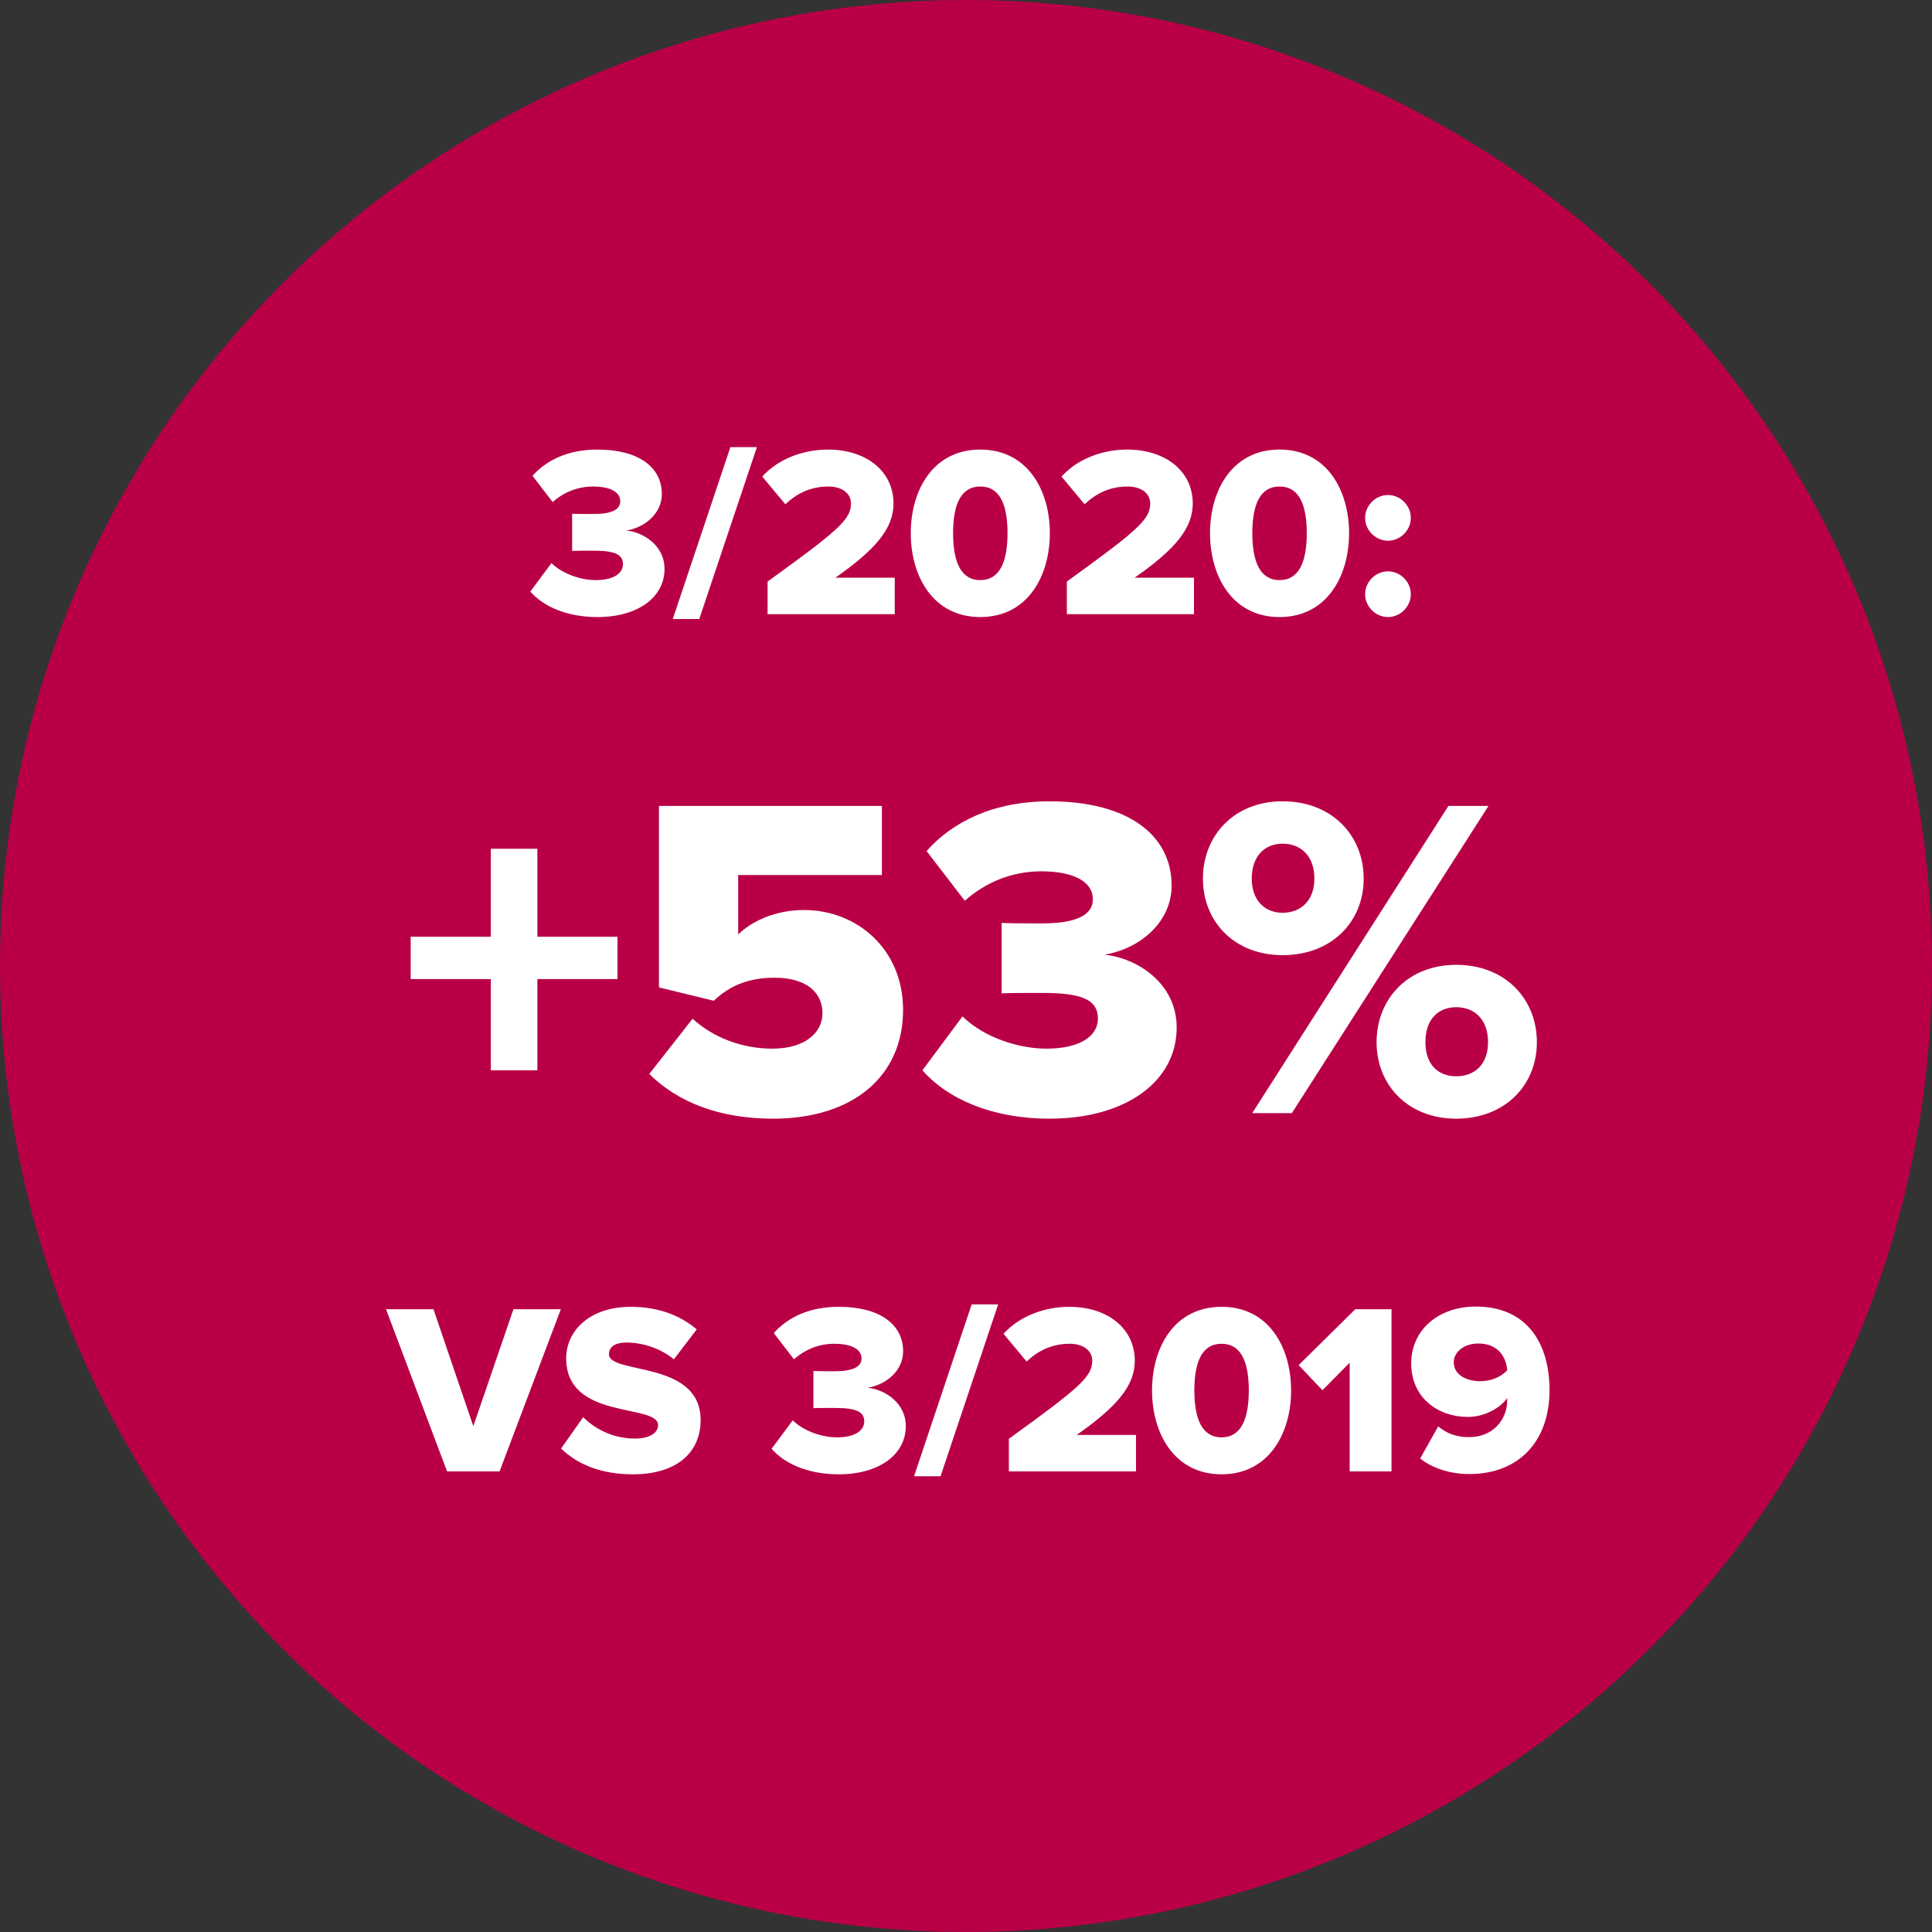
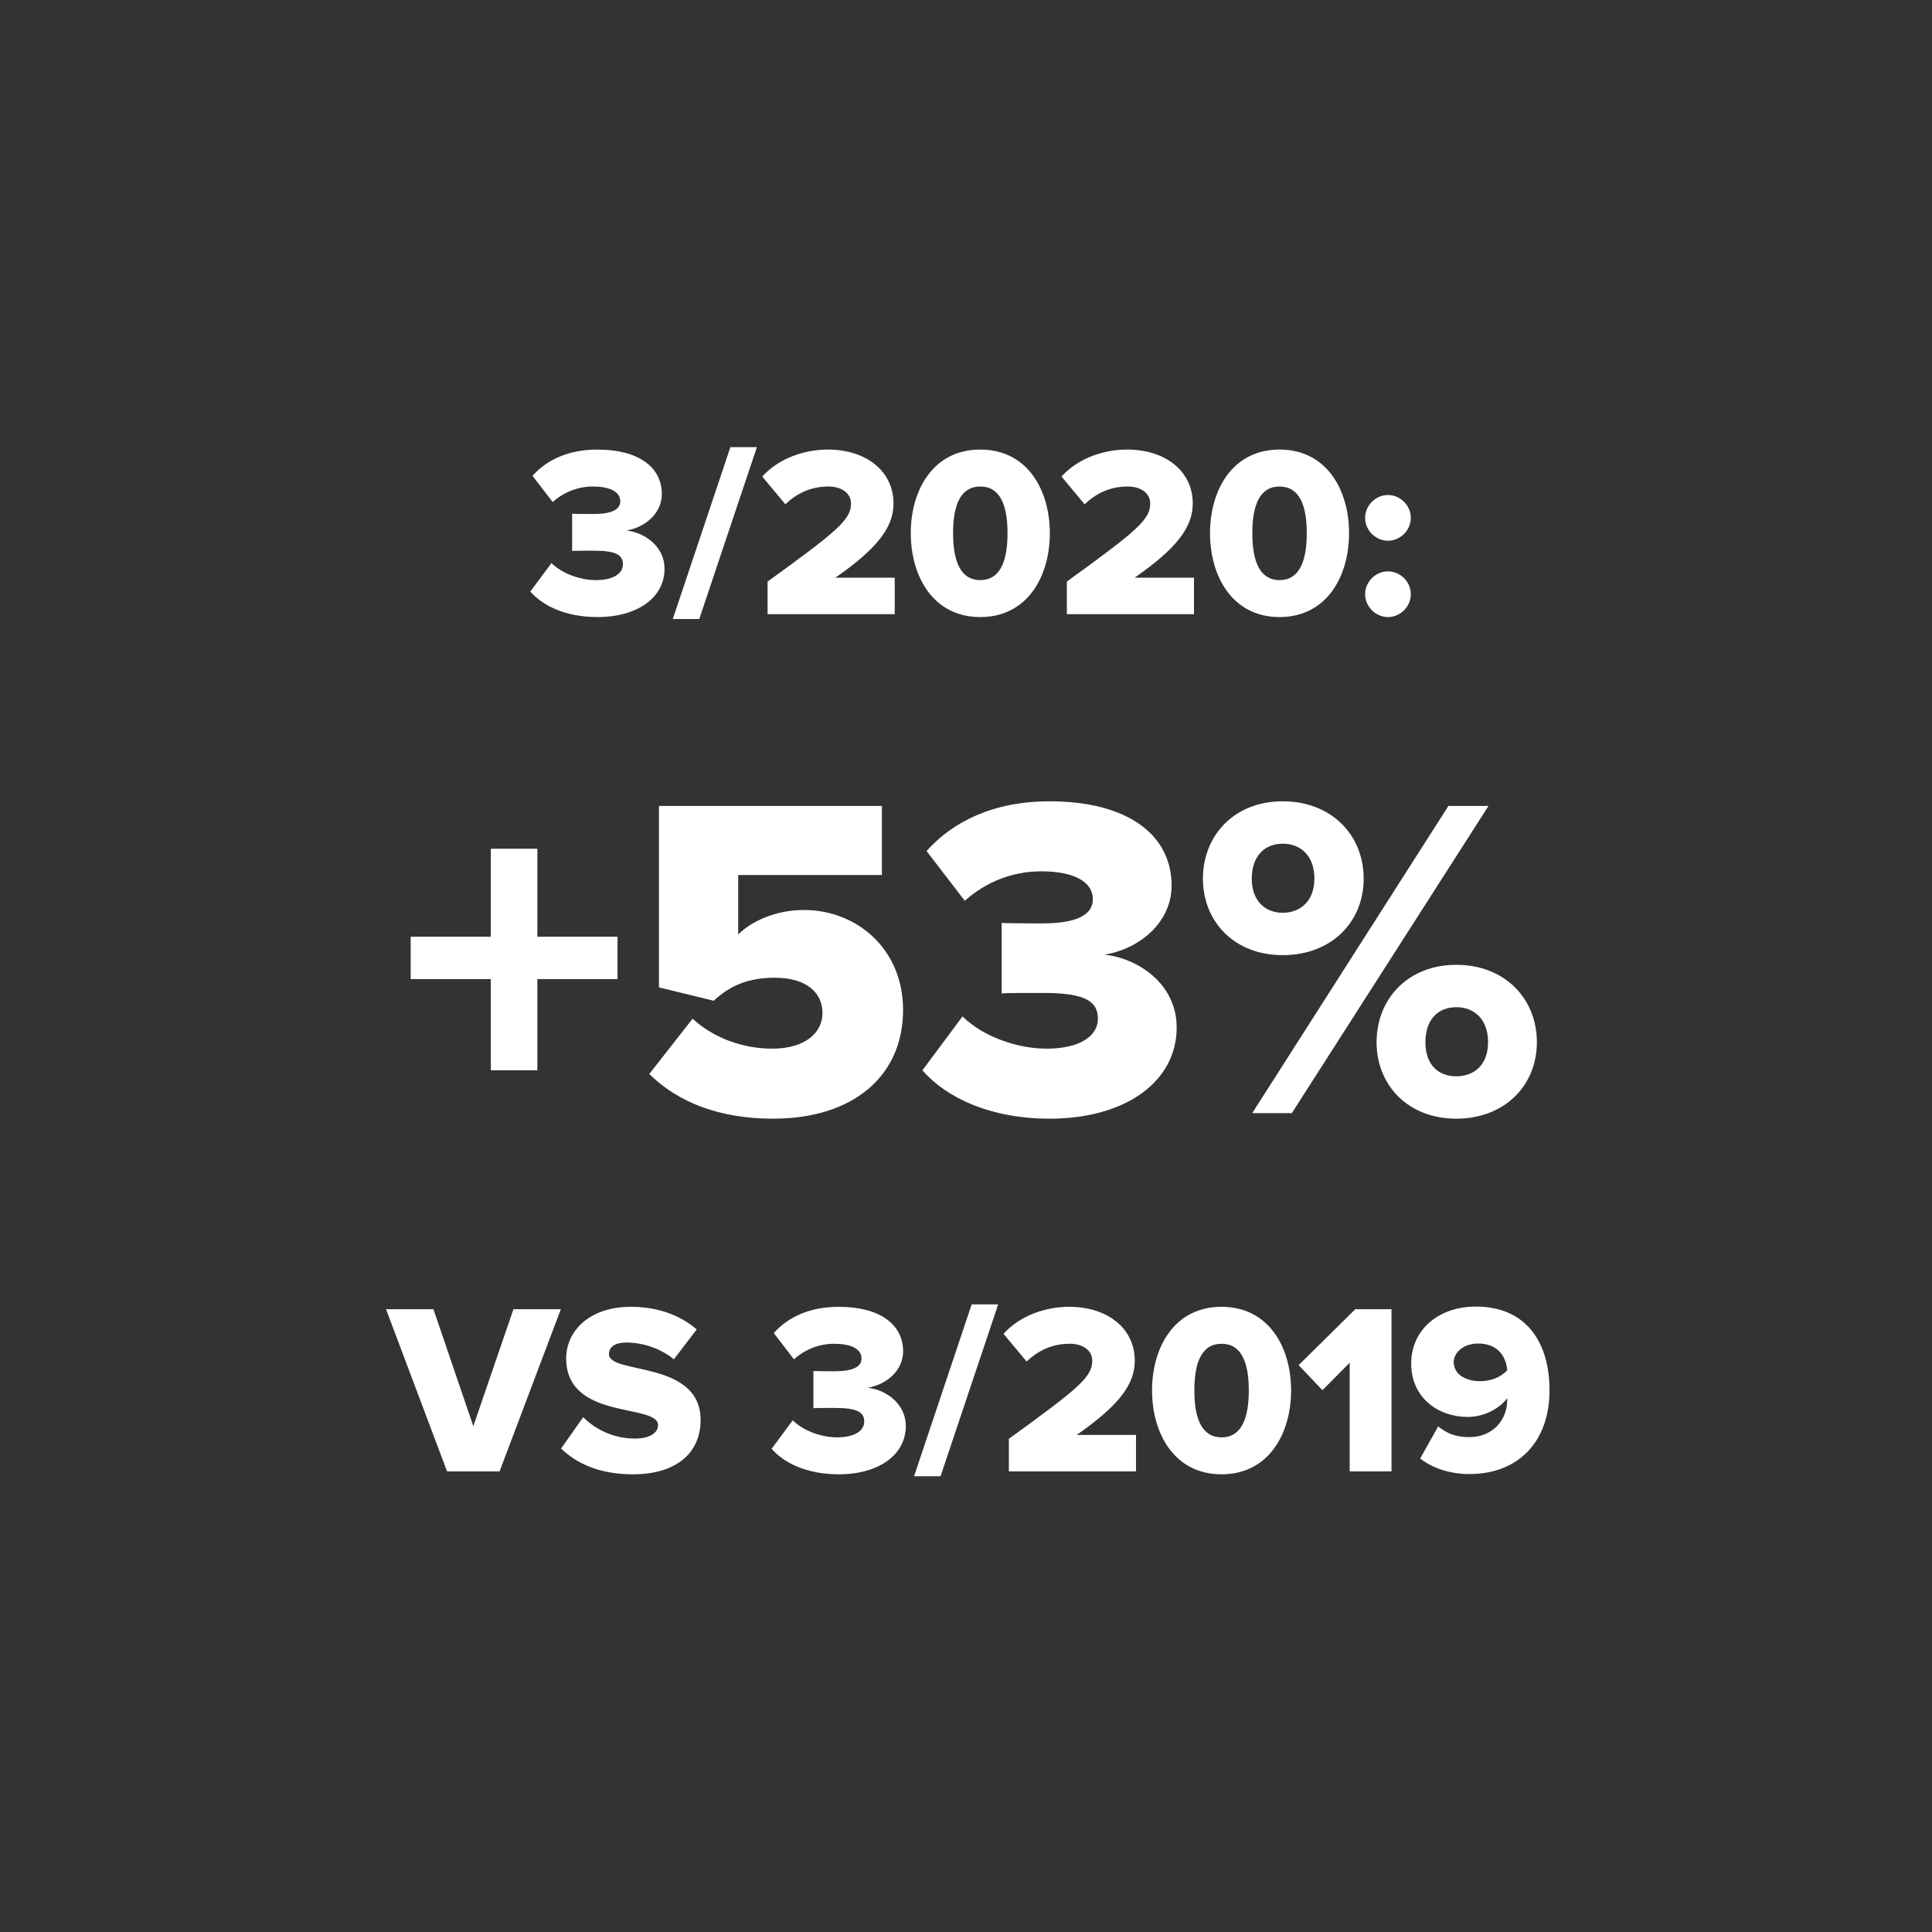
<svg xmlns="http://www.w3.org/2000/svg" width="151" height="151" viewBox="0 0 151 151">
  <rect x="0" y="0" width="151" height="151" fill="#333333" stroke="none" />
  <g fill="none" fill-rule="evenodd">
-     <circle cx="75.5" cy="75.5" r="75.5" fill="#B90047" />
-     <path fill="#FFF" fill-rule="nonzero" d="M46.693 48.228c3.154 0 5.244-1.539 5.244-3.762 0-1.824-1.634-2.869-2.983-3.002 1.5-.247 2.773-1.368 2.773-2.85 0-2.09-1.804-3.477-5.034-3.477-2.337 0-4.01.855-5.073 2.052l1.577 2.052c.892-.798 1.994-1.216 3.153-1.216 1.216 0 2.128.361 2.128 1.159 0 .665-.74.988-2.052.988h-.66c-.435-.003-.892-.007-1.05-.019v2.907c.19-.019 1.16-.019 1.71-.019 1.73 0 2.261.342 2.261 1.064 0 .703-.721 1.235-2.127 1.235-1.102 0-2.547-.437-3.459-1.33l-1.652 2.223c.988 1.14 2.812 1.995 5.244 1.995zm7.96.152l4.504-13.433h-2.071L52.583 48.38h2.07zM69.93 48v-2.85h-4.637c3.154-2.204 4.541-3.857 4.541-5.795 0-2.546-2.147-4.218-5.13-4.218-1.766 0-3.78.627-5.13 2.109l1.806 2.166c.911-.855 1.975-1.387 3.381-1.387.931 0 1.749.456 1.749 1.33 0 1.254-1.026 2.128-6.518 6.099V48h9.938zm6.688.228c3.705 0 5.434-3.211 5.434-6.555s-1.73-6.536-5.434-6.536c-3.706 0-5.434 3.192-5.434 6.536 0 3.344 1.728 6.555 5.434 6.555zm0-2.888c-1.52 0-2.128-1.425-2.128-3.667s.608-3.648 2.128-3.648 2.128 1.406 2.128 3.648-.608 3.667-2.128 3.667zm16.7 2.66v-2.85h-4.635c3.153-2.204 4.54-3.857 4.54-5.795 0-2.546-2.147-4.218-5.13-4.218-1.767 0-3.78.627-5.13 2.109l1.806 2.166c.911-.855 1.975-1.387 3.381-1.387.931 0 1.748.456 1.748 1.33 0 1.254-1.025 2.128-6.516 6.099V48h9.936zm6.689.228c3.704 0 5.433-3.211 5.433-6.555s-1.728-6.536-5.433-6.536c-3.706 0-5.434 3.192-5.434 6.536 0 3.344 1.729 6.555 5.434 6.555zm0-2.888c-1.52 0-2.129-1.425-2.129-3.667s.609-3.648 2.129-3.648 2.127 1.406 2.127 3.648-.608 3.667-2.127 3.667zm8.474-3.078c.969 0 1.785-.817 1.785-1.786 0-.969-.817-1.786-1.785-1.786-.97 0-1.786.817-1.786 1.786 0 .969.817 1.786 1.786 1.786zm0 5.966c.969 0 1.785-.817 1.785-1.786 0-.969-.817-1.786-1.785-1.786-.97 0-1.786.817-1.786 1.786 0 .969.817 1.786 1.786 1.786zM41.998 83.652v-7.128h6.264v-3.312h-6.264v-6.876h-3.636v6.876h-6.264v3.312h6.264v7.128h3.636zm18.432 3.78c6.228 0 10.152-3.312 10.152-8.496 0-4.824-3.672-7.812-7.74-7.812-2.124 0-3.996.792-5.148 1.908v-4.644h11.232v-5.4H51.502v14.184l4.284 1.044c1.332-1.26 2.844-1.8 4.752-1.8 2.484 0 3.744 1.152 3.744 2.772 0 1.476-1.296 2.772-3.924 2.772-2.304 0-4.572-.828-6.228-2.34l-3.384 4.32c2.232 2.196 5.436 3.492 9.684 3.492zm21.6 0c5.976 0 9.936-2.916 9.936-7.128 0-3.456-3.096-5.436-5.652-5.688 2.844-.468 5.256-2.592 5.256-5.4 0-3.96-3.42-6.588-9.54-6.588-4.428 0-7.596 1.62-9.612 3.888l2.988 3.888c1.692-1.512 3.78-2.304 5.976-2.304 2.304 0 4.032.684 4.032 2.196 0 1.26-1.404 1.872-3.888 1.872h-.82c-.928-.002-2.069-.009-2.42-.036v5.508c.36-.036 2.196-.036 3.24-.036 3.276 0 4.284.648 4.284 2.016 0 1.332-1.368 2.34-4.032 2.34-2.088 0-4.824-.828-6.552-2.52l-3.132 4.212c1.872 2.16 5.328 3.78 9.936 3.78zm18.216-12.78c3.852 0 6.336-2.628 6.336-5.976 0-3.384-2.484-6.048-6.336-6.048-3.78 0-6.228 2.664-6.228 6.048 0 3.348 2.448 5.976 6.228 5.976zm.72 12.348l15.372-24.012h-3.132L97.87 87h3.096zm-.72-15.66c-1.368 0-2.412-.936-2.412-2.664 0-1.8 1.044-2.736 2.412-2.736 1.404 0 2.484.936 2.484 2.736 0 1.728-1.08 2.664-2.484 2.664zm13.572 16.092c3.816 0 6.3-2.628 6.3-5.976 0-3.384-2.484-6.048-6.3-6.048-3.78 0-6.228 2.664-6.228 6.048 0 3.348 2.448 5.976 6.228 5.976zm0-3.312c-1.404 0-2.412-.9-2.412-2.664 0-1.8 1.008-2.736 2.412-2.736s2.484.936 2.484 2.736c0 1.764-1.08 2.664-2.484 2.664zM39.045 115l4.788-12.673h-3.705l-3.135 9.139-3.116-9.139h-3.705L34.941 115h4.104zm10.431.228c3.401 0 5.282-1.691 5.282-4.237 0-4.712-7.163-3.534-7.163-5.149 0-.532.418-.912 1.368-.912 1.254 0 2.641.437 3.705 1.311l1.786-2.337c-1.349-1.159-3.116-1.767-5.149-1.767-3.249 0-5.054 1.9-5.054 4.028 0 4.883 7.182 3.496 7.182 5.225 0 .608-.684 1.045-1.805 1.045-1.729 0-3.135-.76-4.047-1.672l-1.729 2.451c1.273 1.216 3.059 2.014 5.624 2.014zm16.074 0c3.154 0 5.244-1.539 5.244-3.762 0-1.824-1.634-2.869-2.983-3.002 1.501-.247 2.774-1.368 2.774-2.85 0-2.09-1.805-3.477-5.035-3.477-2.337 0-4.009.855-5.073 2.052l1.577 2.052c.893-.798 1.995-1.216 3.154-1.216 1.216 0 2.128.361 2.128 1.159 0 .665-.741.988-2.052.988h-.661c-.435-.003-.892-.007-1.049-.019v2.907c.19-.019 1.159-.019 1.71-.019 1.729 0 2.261.342 2.261 1.064 0 .703-.722 1.235-2.128 1.235-1.102 0-2.546-.437-3.458-1.33l-1.653 2.223c.988 1.14 2.812 1.995 5.244 1.995zm7.961.152l4.503-13.433h-2.071L71.44 115.38h2.071zm15.276-.38v-2.85h-4.636c3.154-2.204 4.541-3.857 4.541-5.795 0-2.546-2.147-4.218-5.13-4.218-1.767 0-3.781.627-5.13 2.109l1.805 2.166c.912-.855 1.976-1.387 3.382-1.387.931 0 1.748.456 1.748 1.33 0 1.254-1.026 2.128-6.517 6.099V115h9.937zm6.688.228c3.705 0 5.434-3.211 5.434-6.555s-1.729-6.536-5.434-6.536-5.434 3.192-5.434 6.536c0 3.344 1.729 6.555 5.434 6.555zm0-2.888c-1.52 0-2.128-1.425-2.128-3.667s.608-3.648 2.128-3.648 2.128 1.406 2.128 3.648-.608 3.667-2.128 3.667zm13.281 2.66v-12.673h-2.831l-4.427 4.37 1.862 1.957 2.128-2.147V115h3.268zm6.08.209c3.838 0 6.27-2.527 6.27-6.555 0-3.648-1.748-6.536-5.757-6.536-2.945 0-5.054 1.843-5.054 4.446 0 2.698 2.128 4.18 4.408 4.18 1.273 0 2.47-.627 3.097-1.463v.152c0 1.539-1.121 2.888-2.964 2.888-1.026 0-1.729-.266-2.432-.836l-1.406 2.508c.95.76 2.356 1.216 3.838 1.216zm.836-7.258c-.969 0-2.052-.437-2.052-1.501 0-.703.722-1.444 1.919-1.444 1.558 0 2.185 1.064 2.261 2.09-.551.589-1.33.855-2.128.855z" />
+     <path fill="#FFF" fill-rule="nonzero" d="M46.693 48.228c3.154 0 5.244-1.539 5.244-3.762 0-1.824-1.634-2.869-2.983-3.002 1.5-.247 2.773-1.368 2.773-2.85 0-2.09-1.804-3.477-5.034-3.477-2.337 0-4.01.855-5.073 2.052l1.577 2.052c.892-.798 1.994-1.216 3.153-1.216 1.216 0 2.128.361 2.128 1.159 0 .665-.74.988-2.052.988h-.66c-.435-.003-.892-.007-1.05-.019v2.907c.19-.019 1.16-.019 1.71-.019 1.73 0 2.261.342 2.261 1.064 0 .703-.721 1.235-2.127 1.235-1.102 0-2.547-.437-3.459-1.33l-1.652 2.223c.988 1.14 2.812 1.995 5.244 1.995zm7.96.152l4.504-13.433h-2.071L52.583 48.38h2.07zM69.93 48v-2.85h-4.637c3.154-2.204 4.541-3.857 4.541-5.795 0-2.546-2.147-4.218-5.13-4.218-1.766 0-3.78.627-5.13 2.109l1.806 2.166c.911-.855 1.975-1.387 3.381-1.387.931 0 1.749.456 1.749 1.33 0 1.254-1.026 2.128-6.518 6.099V48h9.938zm6.688.228c3.705 0 5.434-3.211 5.434-6.555s-1.73-6.536-5.434-6.536c-3.706 0-5.434 3.192-5.434 6.536 0 3.344 1.728 6.555 5.434 6.555zm0-2.888c-1.52 0-2.128-1.425-2.128-3.667s.608-3.648 2.128-3.648 2.128 1.406 2.128 3.648-.608 3.667-2.128 3.667zm16.7 2.66v-2.85h-4.635c3.153-2.204 4.54-3.857 4.54-5.795 0-2.546-2.147-4.218-5.13-4.218-1.767 0-3.78.627-5.13 2.109l1.806 2.166c.911-.855 1.975-1.387 3.381-1.387.931 0 1.748.456 1.748 1.33 0 1.254-1.025 2.128-6.516 6.099V48h9.936zm6.689.228c3.704 0 5.433-3.211 5.433-6.555s-1.728-6.536-5.433-6.536c-3.706 0-5.434 3.192-5.434 6.536 0 3.344 1.729 6.555 5.434 6.555zm0-2.888c-1.52 0-2.129-1.425-2.129-3.667s.609-3.648 2.129-3.648 2.127 1.406 2.127 3.648-.608 3.667-2.127 3.667zm8.474-3.078c.969 0 1.785-.817 1.785-1.786 0-.969-.817-1.786-1.785-1.786-.97 0-1.786.817-1.786 1.786 0 .969.817 1.786 1.786 1.786zm0 5.966c.969 0 1.785-.817 1.785-1.786 0-.969-.817-1.786-1.785-1.786-.97 0-1.786.817-1.786 1.786 0 .969.817 1.786 1.786 1.786zM41.998 83.652v-7.128h6.264v-3.312h-6.264v-6.876h-3.636v6.876h-6.264v3.312h6.264v7.128h3.636zm18.432 3.78c6.228 0 10.152-3.312 10.152-8.496 0-4.824-3.672-7.812-7.74-7.812-2.124 0-3.996.792-5.148 1.908v-4.644h11.232v-5.4H51.502v14.184l4.284 1.044c1.332-1.26 2.844-1.8 4.752-1.8 2.484 0 3.744 1.152 3.744 2.772 0 1.476-1.296 2.772-3.924 2.772-2.304 0-4.572-.828-6.228-2.34l-3.384 4.32c2.232 2.196 5.436 3.492 9.684 3.492zm21.6 0c5.976 0 9.936-2.916 9.936-7.128 0-3.456-3.096-5.436-5.652-5.688 2.844-.468 5.256-2.592 5.256-5.4 0-3.96-3.42-6.588-9.54-6.588-4.428 0-7.596 1.62-9.612 3.888l2.988 3.888c1.692-1.512 3.78-2.304 5.976-2.304 2.304 0 4.032.684 4.032 2.196 0 1.26-1.404 1.872-3.888 1.872h-.82c-.928-.002-2.069-.009-2.42-.036v5.508c.36-.036 2.196-.036 3.24-.036 3.276 0 4.284.648 4.284 2.016 0 1.332-1.368 2.34-4.032 2.34-2.088 0-4.824-.828-6.552-2.52l-3.132 4.212c1.872 2.16 5.328 3.78 9.936 3.78zm18.216-12.78c3.852 0 6.336-2.628 6.336-5.976 0-3.384-2.484-6.048-6.336-6.048-3.78 0-6.228 2.664-6.228 6.048 0 3.348 2.448 5.976 6.228 5.976zm.72 12.348l15.372-24.012h-3.132L97.87 87h3.096zm-.72-15.66c-1.368 0-2.412-.936-2.412-2.664 0-1.8 1.044-2.736 2.412-2.736 1.404 0 2.484.936 2.484 2.736 0 1.728-1.08 2.664-2.484 2.664zm13.572 16.092c3.816 0 6.3-2.628 6.3-5.976 0-3.384-2.484-6.048-6.3-6.048-3.78 0-6.228 2.664-6.228 6.048 0 3.348 2.448 5.976 6.228 5.976zm0-3.312c-1.404 0-2.412-.9-2.412-2.664 0-1.8 1.008-2.736 2.412-2.736s2.484.936 2.484 2.736c0 1.764-1.08 2.664-2.484 2.664M39.045 115l4.788-12.673h-3.705l-3.135 9.139-3.116-9.139h-3.705L34.941 115h4.104zm10.431.228c3.401 0 5.282-1.691 5.282-4.237 0-4.712-7.163-3.534-7.163-5.149 0-.532.418-.912 1.368-.912 1.254 0 2.641.437 3.705 1.311l1.786-2.337c-1.349-1.159-3.116-1.767-5.149-1.767-3.249 0-5.054 1.9-5.054 4.028 0 4.883 7.182 3.496 7.182 5.225 0 .608-.684 1.045-1.805 1.045-1.729 0-3.135-.76-4.047-1.672l-1.729 2.451c1.273 1.216 3.059 2.014 5.624 2.014zm16.074 0c3.154 0 5.244-1.539 5.244-3.762 0-1.824-1.634-2.869-2.983-3.002 1.501-.247 2.774-1.368 2.774-2.85 0-2.09-1.805-3.477-5.035-3.477-2.337 0-4.009.855-5.073 2.052l1.577 2.052c.893-.798 1.995-1.216 3.154-1.216 1.216 0 2.128.361 2.128 1.159 0 .665-.741.988-2.052.988h-.661c-.435-.003-.892-.007-1.049-.019v2.907c.19-.019 1.159-.019 1.71-.019 1.729 0 2.261.342 2.261 1.064 0 .703-.722 1.235-2.128 1.235-1.102 0-2.546-.437-3.458-1.33l-1.653 2.223c.988 1.14 2.812 1.995 5.244 1.995zm7.961.152l4.503-13.433h-2.071L71.44 115.38h2.071zm15.276-.38v-2.85h-4.636c3.154-2.204 4.541-3.857 4.541-5.795 0-2.546-2.147-4.218-5.13-4.218-1.767 0-3.781.627-5.13 2.109l1.805 2.166c.912-.855 1.976-1.387 3.382-1.387.931 0 1.748.456 1.748 1.33 0 1.254-1.026 2.128-6.517 6.099V115h9.937zm6.688.228c3.705 0 5.434-3.211 5.434-6.555s-1.729-6.536-5.434-6.536-5.434 3.192-5.434 6.536c0 3.344 1.729 6.555 5.434 6.555zm0-2.888c-1.52 0-2.128-1.425-2.128-3.667s.608-3.648 2.128-3.648 2.128 1.406 2.128 3.648-.608 3.667-2.128 3.667zm13.281 2.66v-12.673h-2.831l-4.427 4.37 1.862 1.957 2.128-2.147V115h3.268zm6.08.209c3.838 0 6.27-2.527 6.27-6.555 0-3.648-1.748-6.536-5.757-6.536-2.945 0-5.054 1.843-5.054 4.446 0 2.698 2.128 4.18 4.408 4.18 1.273 0 2.47-.627 3.097-1.463v.152c0 1.539-1.121 2.888-2.964 2.888-1.026 0-1.729-.266-2.432-.836l-1.406 2.508c.95.76 2.356 1.216 3.838 1.216zm.836-7.258c-.969 0-2.052-.437-2.052-1.501 0-.703.722-1.444 1.919-1.444 1.558 0 2.185 1.064 2.261 2.09-.551.589-1.33.855-2.128.855z" />
  </g>
</svg>